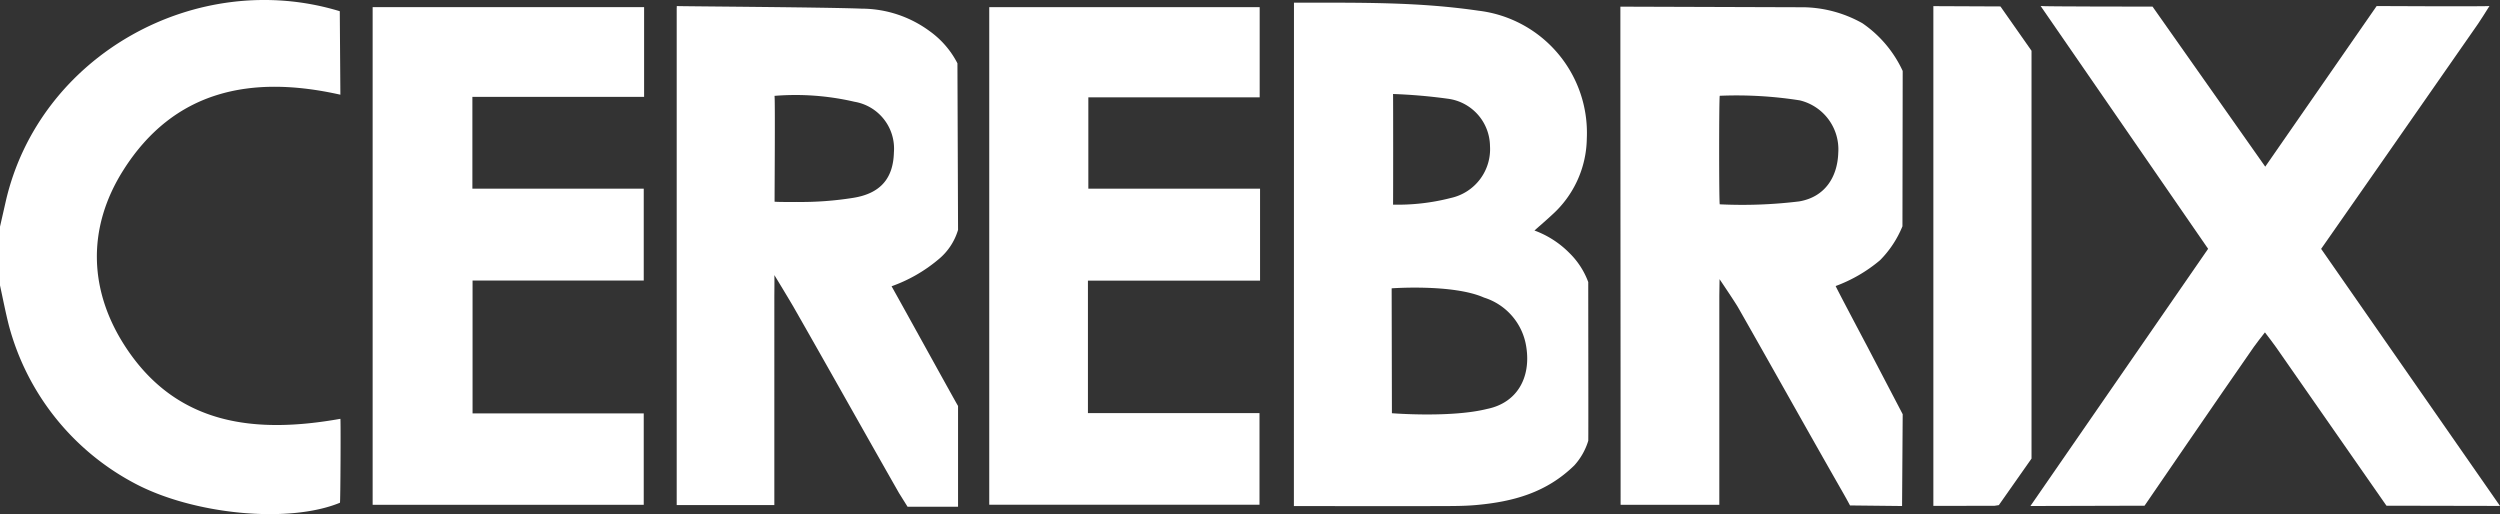
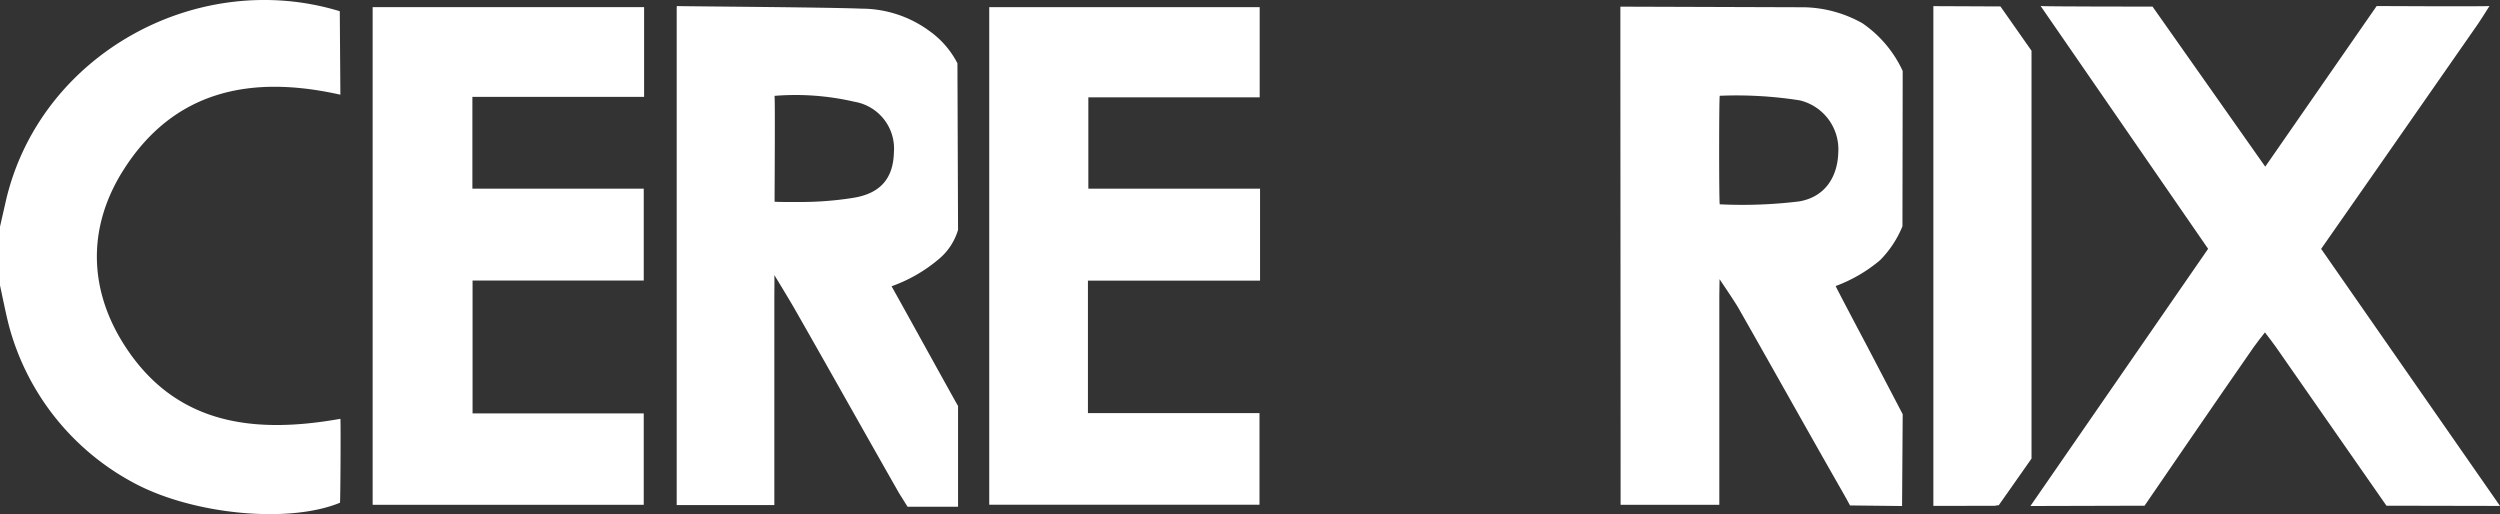
<svg xmlns="http://www.w3.org/2000/svg" width="243.134" height="50" viewBox="0 0 243.134 50">
  <rect x="0" y="0" width="243.134" height="50" fill="#333333" stroke="none" />
  <g id="Group_461" data-name="Group 461" transform="translate(-270 -353.378)">
    <path id="Path_140" data-name="Path 140" d="M0,135.307q.276-1.214.552-2.429c3.262-14.3,18.612-22.754,32.493-18.526l.058,8.119c-8.684-1.954-16.183-.433-21.1,7.326-3.608,5.691-3.382,11.877.349,17.422,4.956,7.367,12.438,8.256,20.751,6.773.045.012.009,8.14-.042,8.162-5.01,2.062-14.319,1.14-20.007-1.908A24.491,24.491,0,0,1,.859,144.9c-.325-1.285-.575-2.589-.859-3.885v-5.7" transform="translate(270 240.117)" fill="#fff" />
-     <path id="Path_141" data-name="Path 141" d="M644.709,114.6c6.887,0,12.157-.061,17.966.784A11.963,11.963,0,0,1,673.189,127.8a10.164,10.164,0,0,1-3.376,7.431c-.526.494-1.077.961-1.715,1.528a9.246,9.246,0,0,1,3.4,2.189,7.652,7.652,0,0,1,1.832,2.829c-.007-.014.022,15.47,0,15.43a6.293,6.293,0,0,1-1.352,2.392c-2.708,2.647-5.928,3.536-9.58,3.861-1.119.1-2.249.093-3.374.1-4.726.01-9.452,0-14.323,0Zm9.5,27.78.025,12.149s5.744.46,9.256-.418c2.912-.588,4.262-3.031,3.821-5.97a5.954,5.954,0,0,0-4.12-4.859c-3.007-1.339-8.983-.9-8.983-.9m.137-18.895c.015.028.015,10.822,0,10.756a20.63,20.63,0,0,0,5.609-.646,4.861,4.861,0,0,0,3.819-5.057,4.7,4.7,0,0,0-4.121-4.6,52.323,52.323,0,0,0-5.306-.457" transform="translate(-248.866 239.037)" fill="#fff" />
    <path id="Path_142" data-name="Path 142" d="M834.736,165.141l-5.062-.056s-.385-.721-.7-1.267c-3.417-5.973-6.765-11.984-10.17-17.963-.319-.559-1.818-2.776-1.818-2.776l-.023,1.618v20.324h-9.6c0-16.128-.022-32.4-.022-48.445l17.867.059a12.049,12.049,0,0,1,5.673,1.556,11.431,11.431,0,0,1,3.916,4.638l-.024,15.107a10.107,10.107,0,0,1-2.179,3.3,14.449,14.449,0,0,1-4.314,2.51c-.064-.039,3.093,5.917,3.093,5.917l3.424,6.551ZM817.008,135.8a45.613,45.613,0,0,0,7.722-.284c2.5-.425,3.718-2.361,3.8-4.708a4.9,4.9,0,0,0-3.741-5.118,39.534,39.534,0,0,0-7.782-.446c-.08.029-.08,10.57,0,10.557" transform="translate(-379.753 237.449)" fill="#fff" />
    <path id="Path_143" data-name="Path 143" d="M337.164,164.8V116.489a1.687,1.687,0,0,0,.007-.219c.028.027,14.456.111,18,.254a11.189,11.189,0,0,1,6.61,2.2,8.763,8.763,0,0,1,2.685,3.115l.06,16.2a5.881,5.881,0,0,1-1.965,2.918,14.694,14.694,0,0,1-4.5,2.565c1.5,2.678,6.434,11.639,6.464,11.639v9.8h-4.913s-.834-1.34-.813-1.3c-3.437-6.03-6.824-12.088-10.267-18.114-.311-.544-1.9-3.172-1.873-3.112.022.015,0,2.067,0,2.051V164.8Zm9.509-39.791c.079-.044,0,10.282.012,10.289.372.037,1.795.031,2.157.026a32.221,32.221,0,0,0,5.479-.4c2.7-.428,3.9-1.934,3.966-4.414a4.62,4.62,0,0,0-3.842-4.933,25.27,25.27,0,0,0-7.772-.572" transform="translate(-1.352 237.696)" fill="#fff" />
    <path id="Path_144" data-name="Path 144" d="M1034.479,131.863l10.835-15.621s11.018.06,10.973-.007c-.473.74-.776,1.251-1.114,1.738-4.756,6.856-15.258,21.884-15.258,21.884l17.395,25-11.043-.022s-7.449-10.68-10.74-15.417c-.309-.445-.65-.869-1.078-1.438-.423.552-.769.967-1.077,1.409-3.331,4.777-10.63,15.446-10.63,15.446l-11.1.03,17.281-25.013-16.289-23.614c-.015.059,10.884.059,10.884.059Z" transform="translate(-544.176 237.724)" fill="#fff" />
    <path id="Path_145" data-name="Path 145" d="M502.483,143.416V156.3h16.686v8.91H492.886V116.82h26.3v8.771H502.523v8.882h16.7v8.943Z" transform="translate(-126.678 237.254)" fill="#fff" />
    <path id="Path_146" data-name="Path 146" d="M185.665,165.219v-48.4h26.4v8.726h-16.7v8.933h16.665v8.93H195.382V156.33H212.03v8.889Z" transform="translate(120.576 237.252)" fill="#fff" />
    <path id="Path_147" data-name="Path 147" d="M963.281,164.928v-48.6l6.524.029,3.023,4.31V160.33l-3.179,4.526-.432.066c-1.95.009-3.9.006-5.935.006" transform="translate(-505.255 237.647)" fill="#fff" />
  </g>
</svg>